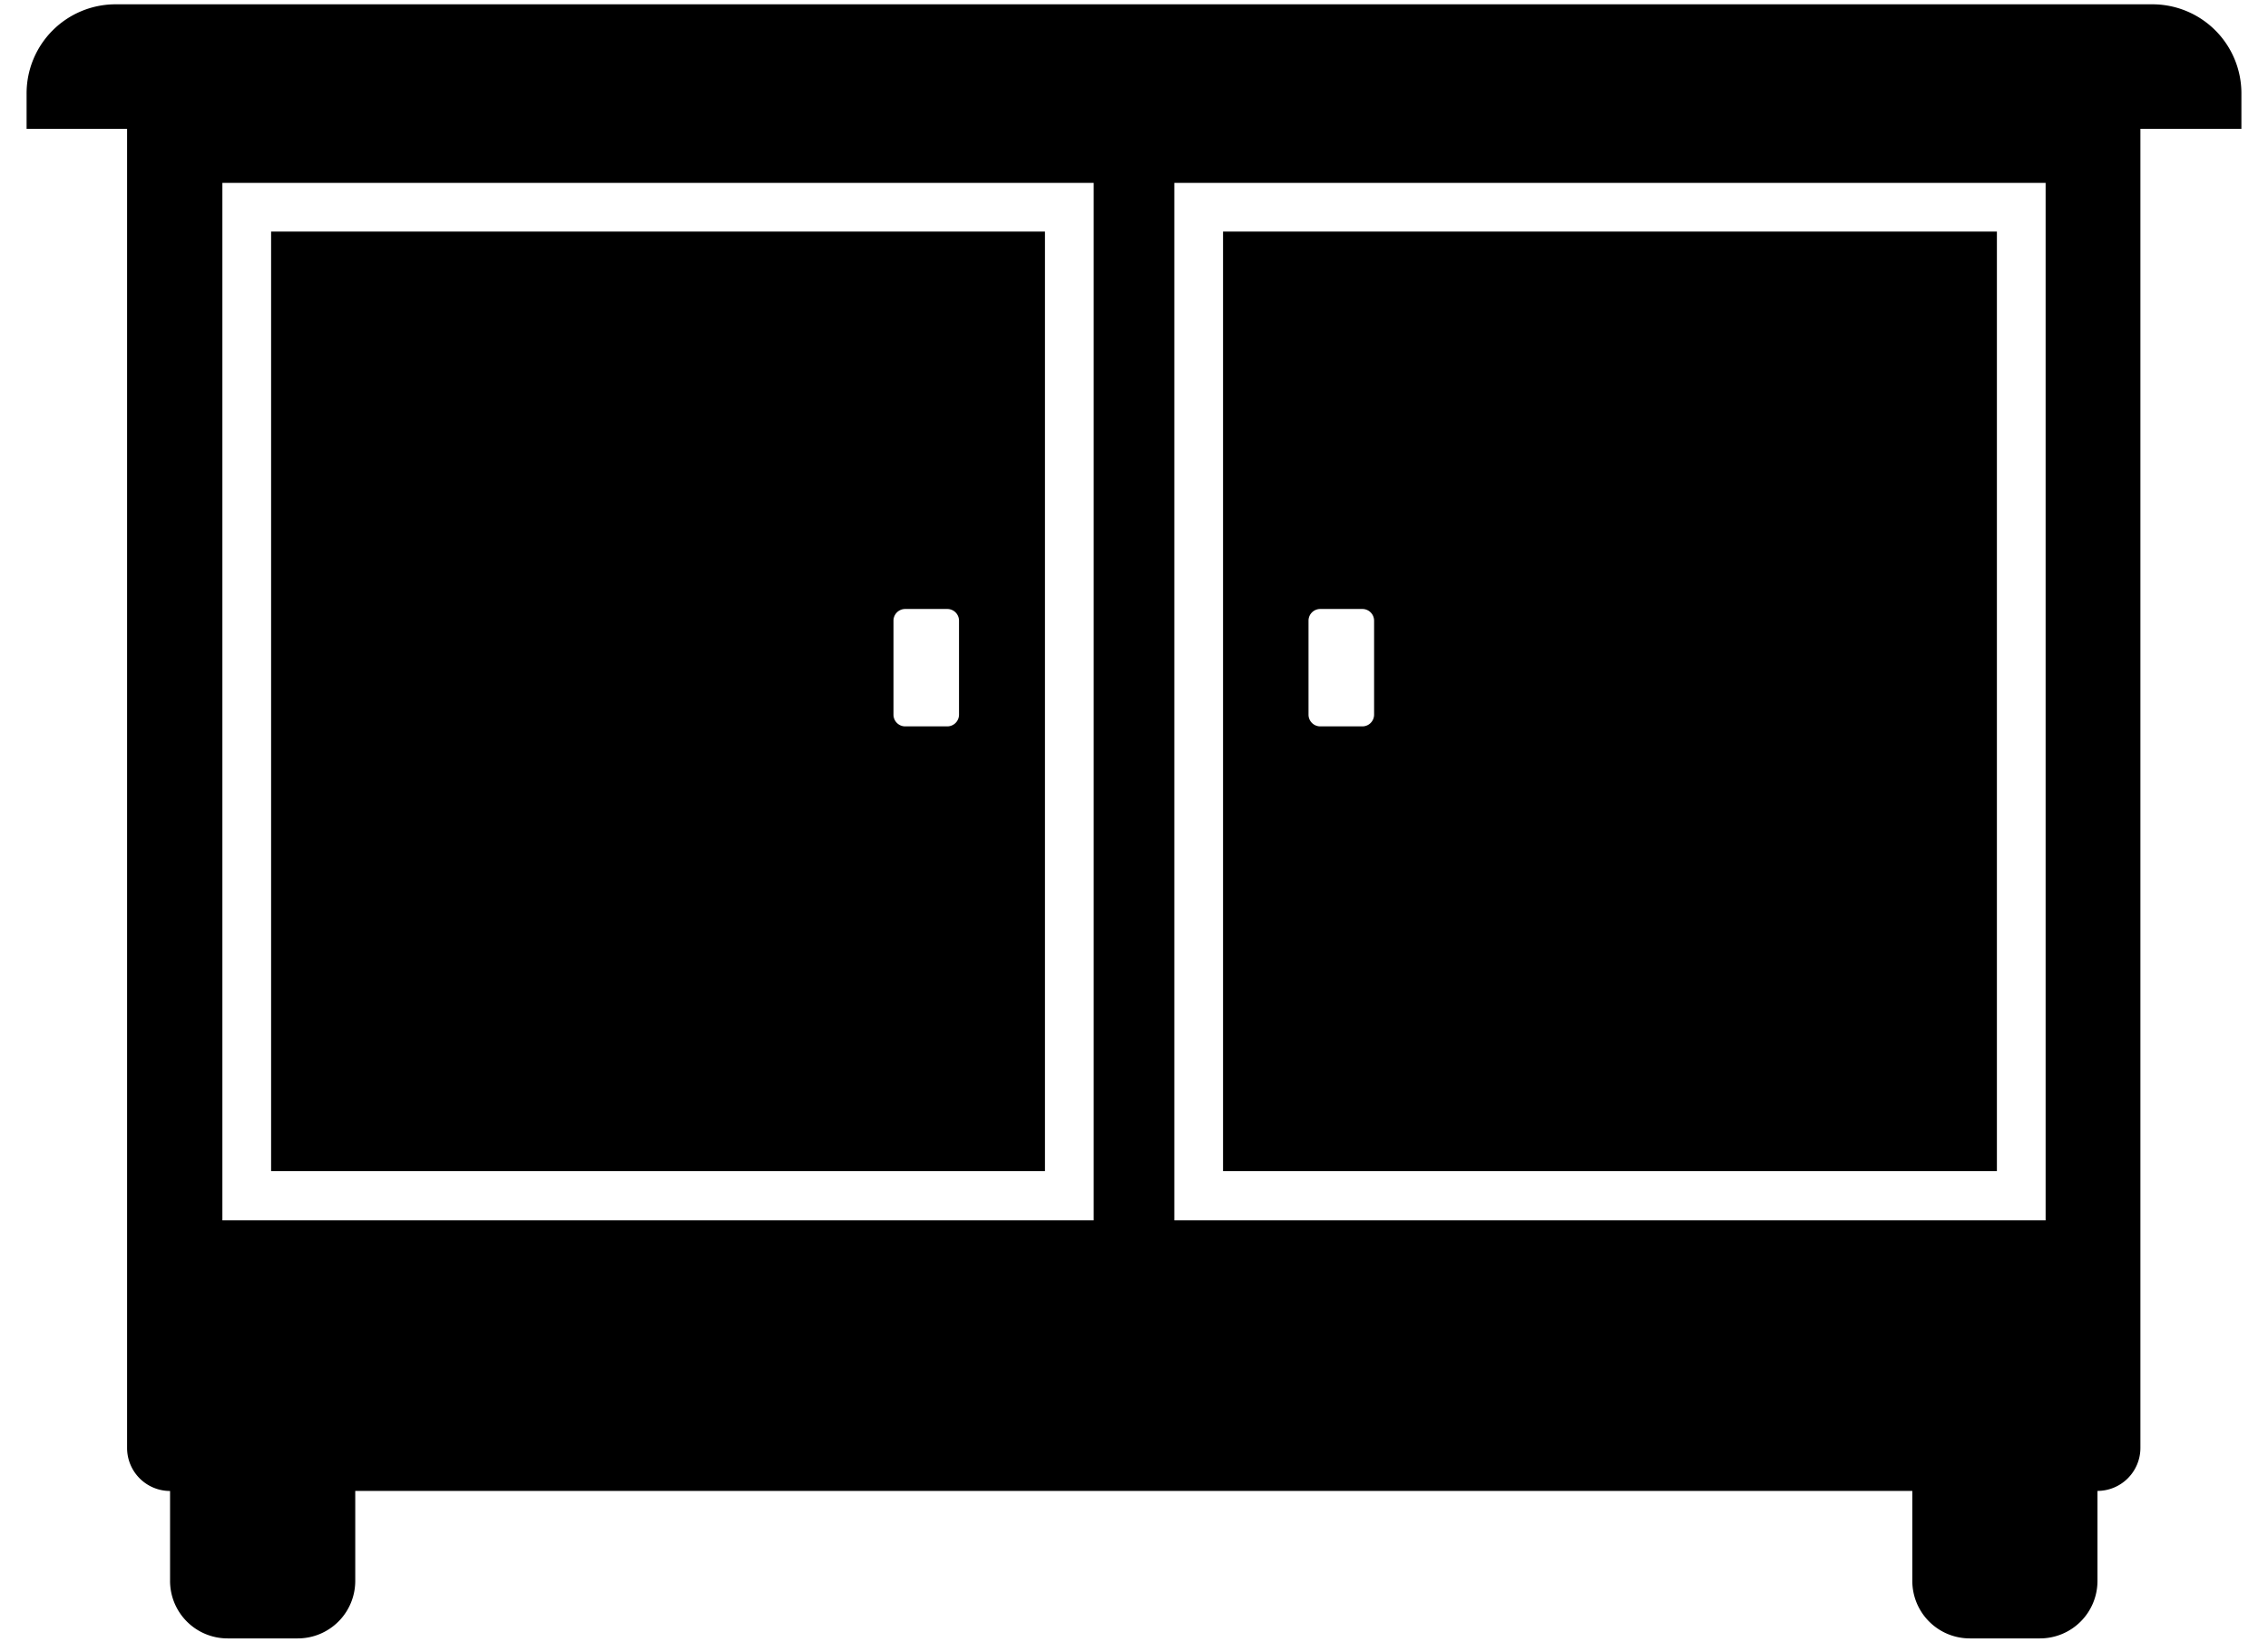
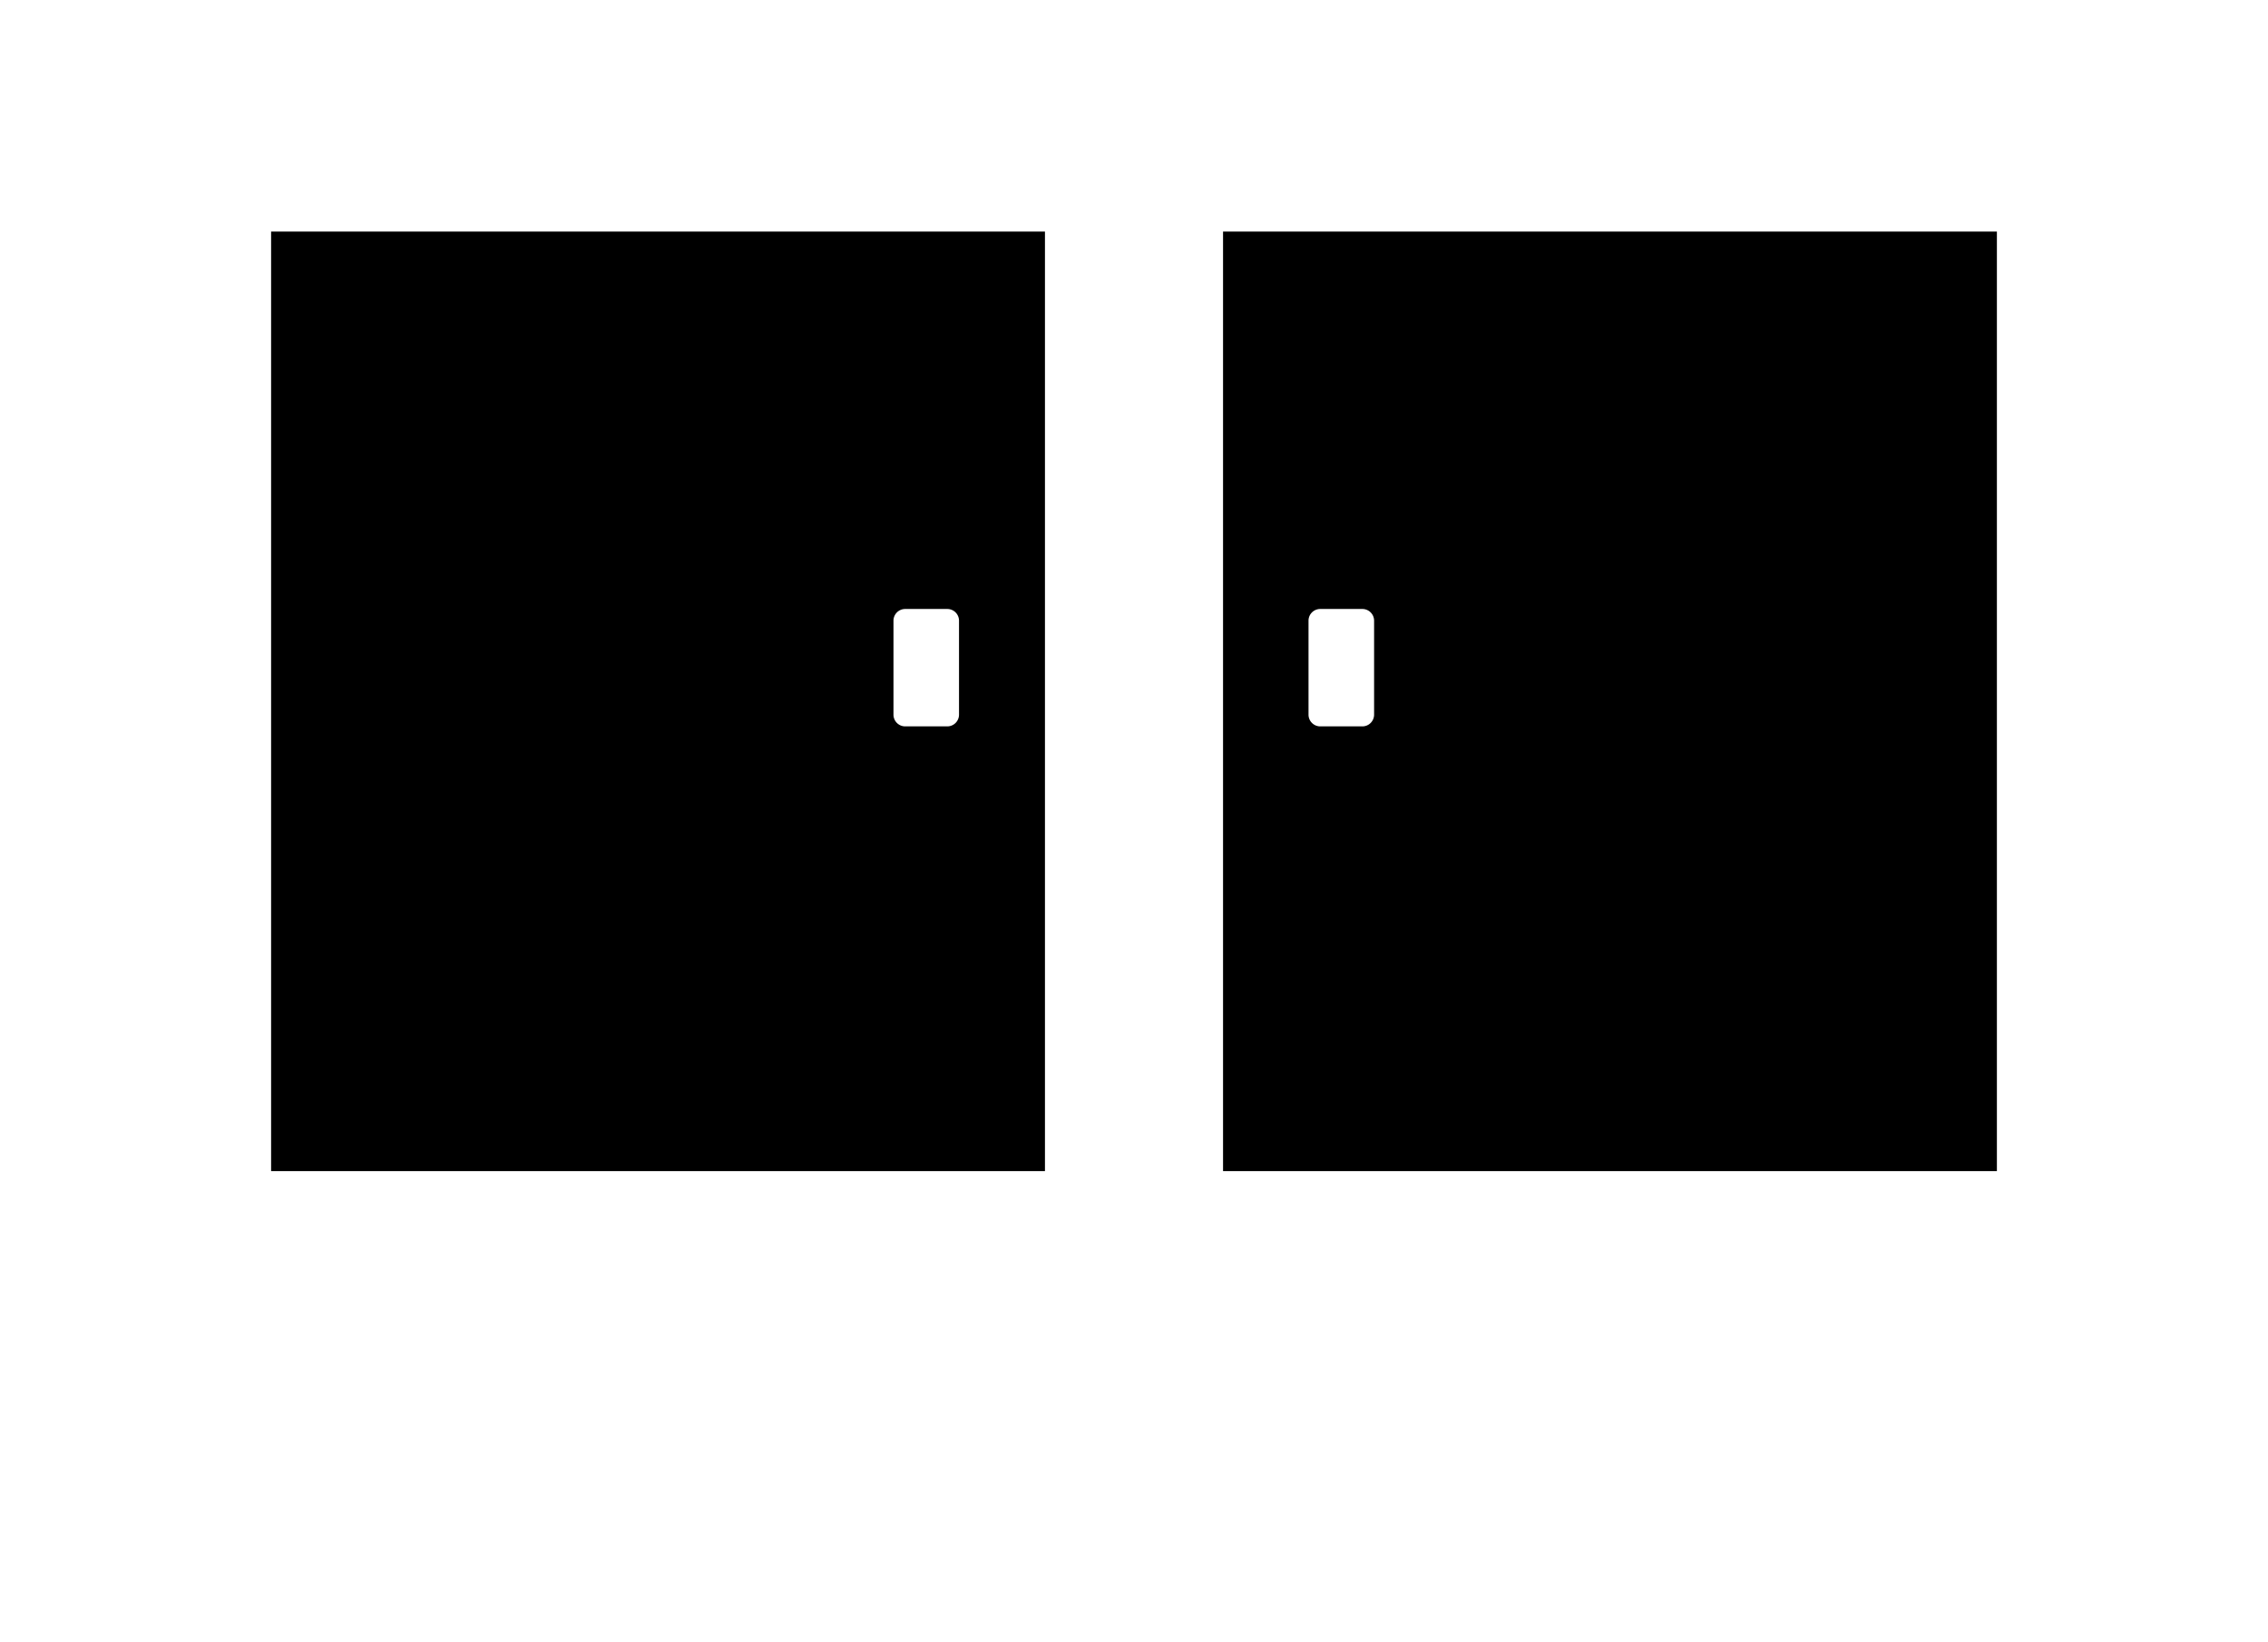
<svg xmlns="http://www.w3.org/2000/svg" width="58" height="42" fill="none">
-   <path d="M55.043.11H2.957A2.277 2.277 0 0 0 .68 2.389v.906H3.25V37.03a1.1 1.1 0 0 0 1.099 1.1v2.299A1.47 1.47 0 0 0 5.823 41.9h1.79a1.47 1.47 0 0 0 1.472-1.472v-2.3h39.819v2.3a1.47 1.47 0 0 0 1.472 1.472h1.79a1.47 1.47 0 0 0 1.473-1.472v-2.3a1.1 1.1 0 0 0 1.098-1.099V3.294h2.583v-.906A2.277 2.277 0 0 0 55.043.11ZM27.97 31.208H5.687V4.677h22.282v26.53Zm24.344 0H30.031V4.677h22.282v26.53Z" fill="#000" />
  <path d="M26.723 5.922H6.933V29.95h19.79V5.922Zm-2.198 12.36a.3.3 0 0 1-.294.294h-1.088a.3.3 0 0 1-.294-.295v-2.413a.3.3 0 0 1 .294-.294h1.088a.3.3 0 0 1 .294.294v2.413ZM51.067 5.922h-19.79V29.95h19.79V5.922ZM35.14 18.282a.3.3 0 0 1-.295.294h-1.087a.3.3 0 0 1-.295-.295v-2.413a.3.3 0 0 1 .295-.294h1.087a.3.3 0 0 1 .295.294v2.413Z" fill="#000" />
</svg>